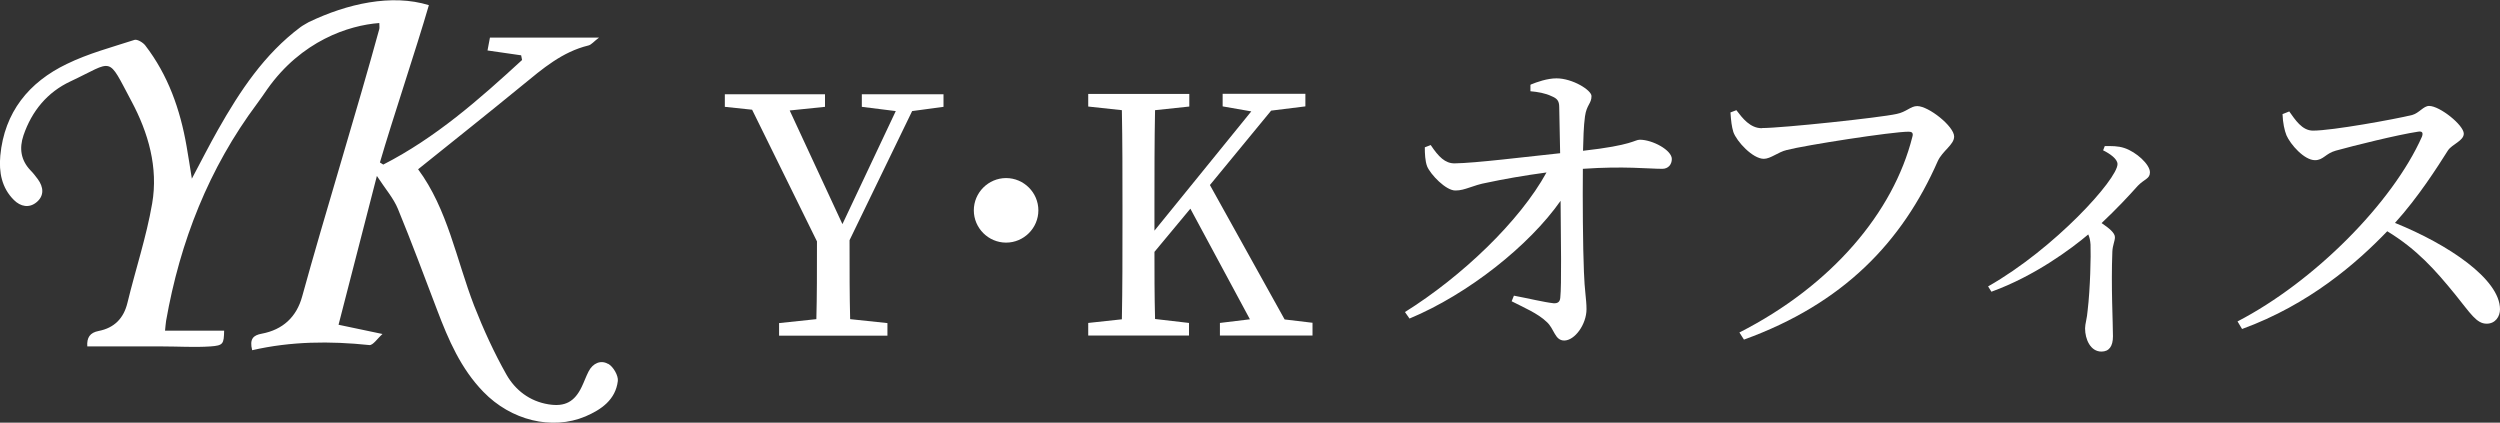
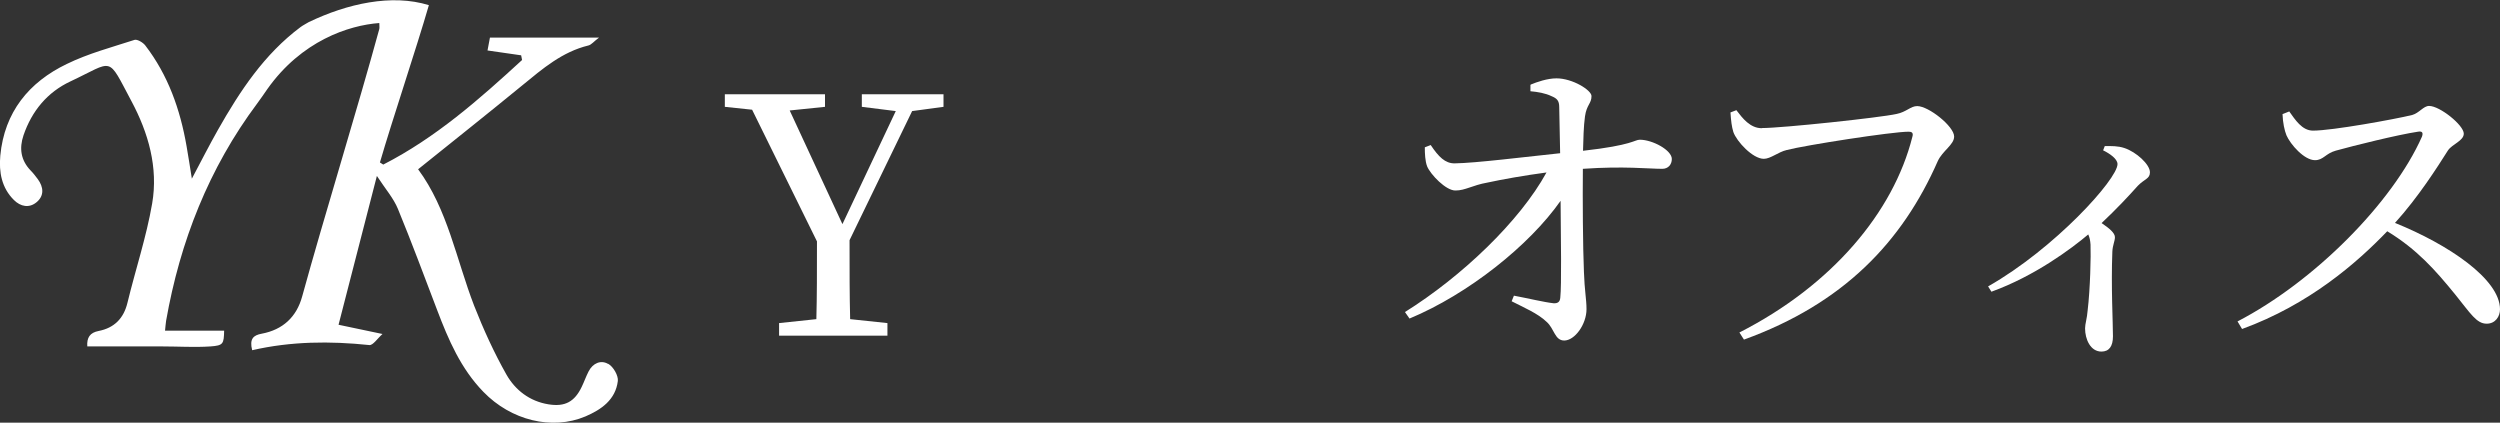
<svg xmlns="http://www.w3.org/2000/svg" id="_レイヤー_2" viewBox="0 0 164.97 27.89">
  <rect x="0" y="0" width="164.97" height="27.89" fill="#333333" stroke="none" />
  <defs>
    <style>.cls-1{fill:#fff;}</style>
  </defs>
  <g id="_レイヤー_1-2">
    <path class="cls-1" d="M40.12,24.01c-.47-.27-1-.05-1.28.5-.17.33-.29.68-.45,1.01-.47.99-1.11,1.34-2.2,1.16-1.24-.2-2.19-.94-2.77-1.96-.82-1.45-1.52-2.99-2.13-4.54-1.18-3.06-1.75-6.38-3.7-9.01,2.33-1.87,4.62-3.69,6.89-5.55,1.33-1.09,2.62-2.2,4.35-2.62.2-.05.35-.26.7-.52h-7.2c-.05.29-.11.56-.16.85.77.11,1.5.21,2.22.32.02.1.04.2.06.31-2.83,2.6-5.7,5.13-9.16,6.9-.07-.05-.14-.09-.22-.14.81-2.79,2.4-7.51,3.23-10.38-2.45-.76-5.39-.1-7.93,1.12-.12.06-.28.17-.31.18,0,0-.16.09-.22.14-2.4,1.79-4.01,4.23-5.46,6.79-.57,1.01-1.09,2.03-1.72,3.22-.14-.84-.23-1.5-.35-2.15-.42-2.42-1.22-4.69-2.73-6.65-.15-.19-.52-.41-.7-.36-1.51.49-3.06.9-4.47,1.59C1.91,5.42.29,7.4.02,10.27c-.1,1.09.09,2.13.9,2.93.43.43,1.01.56,1.51.13.5-.43.44-.99.07-1.5-.15-.2-.3-.4-.48-.58-.65-.68-.76-1.46-.47-2.32.55-1.61,1.58-2.85,3.1-3.56,2.9-1.36,2.4-1.74,4.02,1.3,1.12,2.09,1.78,4.39,1.37,6.76-.38,2.21-1.1,4.36-1.63,6.55-.25,1.04-.88,1.66-1.9,1.86-.58.11-.79.44-.75,1.02,1.71,0,3.34,0,4.97,0,1.05,0,2.11.07,3.16,0,.85-.06.88-.17.9-1.04h-3.9c.03-.27.04-.46.07-.65.92-5.23,2.82-10.07,6.01-14.34.23-.31.45-.63.67-.95h0c2.25-3.18,5.36-4.21,7.39-4.36,0,.18.02.29,0,.39-1.43,5.24-3.65,12.41-5.09,17.65-.37,1.36-1.28,2.2-2.67,2.46-.55.1-.82.34-.63,1.09,2.57-.59,5.14-.61,7.73-.34.24.03.54-.44.87-.73-1.1-.23-1.94-.41-2.9-.61.85-3.3,1.66-6.43,2.53-9.82.56.86,1.1,1.47,1.39,2.18.91,2.21,1.74,4.45,2.59,6.68.74,1.95,1.56,3.86,3.05,5.39,1.82,1.88,4.52,2.55,6.73,1.62,1.05-.45,1.99-1.1,2.14-2.34.04-.36-.3-.94-.63-1.13Z" />
    <path class="cls-1" d="M56.06,15.84c0,2.04,0,3.65.04,5.22l2.46.26v.83h-7.15v-.83l2.46-.26c.04-1.52.04-3.11.04-5.13l-4.28-8.69-1.8-.19v-.83h6.61v.83l-2.33.24,3.48,7.5,3.52-7.46-2.24-.28v-.83h5.39v.83l-2.07.28-4.13,8.52Z" />
-     <path class="cls-1" d="M66.39,16.01c-1.17,0-2.13-.96-2.13-2.13s.96-2.13,2.13-2.13,2.13.96,2.13,2.13-.96,2.13-2.13,2.13Z" />
-     <path class="cls-1" d="M86.61,21.31v.83h-6.11v-.83l1.98-.24-3.93-7.3-2.37,2.85c0,1.33,0,2.85.04,4.43l2.24.26v.83h-6.65v-.83l2.22-.24c.04-2.09.04-4.17.04-6.3v-1.18c0-2.13,0-4.24-.04-6.32l-2.22-.24v-.83h6.67v.83l-2.26.24c-.04,2.06-.04,4.19-.04,6.32v1.63l6.39-7.87-1.89-.33v-.83h5.46v.83l-2.26.28-4.04,4.91,4.93,8.87,1.85.22Z" />
    <path class="cls-1" d="M101.01,5.58c.41-.17,1.1-.41,1.7-.41,1.06,0,2.31.78,2.31,1.17,0,.5-.32.56-.43,1.34-.09.63-.11,1.53-.13,2.27,3.3-.37,3.39-.73,3.75-.73.84,0,2.11.69,2.11,1.27,0,.37-.24.65-.63.65-.93,0-2.52-.19-5.24,0-.02,1.92,0,5.2.07,6.8.04,1.23.17,1.81.17,2.46,0,1.01-.78,2.07-1.47,2.07-.63,0-.65-.78-1.16-1.23-.58-.56-1.51-.95-2.31-1.36l.15-.37c.91.17,1.98.43,2.61.5.28.02.43-.09.45-.37.09-.84.04-3.82.02-6.39-2.05,2.93-6.08,6.15-9.97,7.77l-.3-.43c3.73-2.33,7.57-5.98,9.34-9.21-1.49.2-2.89.45-3.91.67-.97.17-1.45.52-2.09.52-.63.02-1.66-1.06-1.88-1.6-.13-.35-.15-.84-.15-1.25l.39-.15c.52.78.95,1.21,1.57,1.21,1.42-.02,4.66-.43,6.97-.67-.02-1.06-.04-2.31-.06-3.04,0-.43-.15-.58-.52-.73-.39-.19-.91-.28-1.38-.32v-.41Z" />
    <path class="cls-1" d="M116.26,8.45c1.36,0,7.83-.69,8.89-.93.65-.13.93-.52,1.36-.52.76,0,2.44,1.34,2.44,2.01,0,.54-.76.93-1.08,1.62-2.35,5.35-6.24,9.41-12.79,11.78l-.3-.47c6.11-3.11,10.16-7.94,11.41-12.9.09-.28-.04-.35-.24-.35-1.1,0-6.82.89-8.05,1.21-.56.13-1.06.58-1.51.58-.73,0-1.79-1.14-2.01-1.77-.11-.37-.15-.71-.19-1.29l.39-.15c.41.54.91,1.19,1.68,1.19Z" />
    <path class="cls-1" d="M138.92,9.64c.41,0,.82-.02,1.27.13.78.26,1.68,1.08,1.68,1.6,0,.43-.35.43-.8.89-.58.65-1.38,1.51-2.39,2.46.5.34.88.65.88.93,0,.26-.15.52-.17.95-.09,2.31.04,4.7.04,5.59,0,.67-.26,1.01-.76,1.01-.73,0-1.08-.82-1.08-1.53,0-.3.13-.65.17-1.19.17-1.42.22-3.6.19-4.34-.02-.28-.06-.47-.15-.67-1.1.93-3.52,2.74-6.39,3.78l-.22-.35c4.4-2.5,8.54-7.08,8.54-8.07,0-.34-.5-.69-.95-.91l.11-.28Z" />
    <path class="cls-1" d="M151.06,7.35c.39.54.84,1.27,1.57,1.27,1.27,0,5.39-.75,6.54-1.03.47-.13.75-.6,1.12-.6.71,0,2.29,1.27,2.29,1.83,0,.47-.76.69-1.04,1.1-.71,1.12-1.96,3.09-3.5,4.79,3.52,1.42,6.93,3.71,6.93,5.7,0,.47-.3.95-.88.95-.67,0-1.06-.67-2.07-1.92-1.32-1.62-2.52-2.98-4.49-4.18-2.01,2.09-5.14,4.83-9.58,6.45l-.3-.5c5.07-2.63,10.23-7.83,12.17-12.19.11-.3-.02-.37-.26-.33-1.34.2-4.27.93-5.42,1.25-.69.19-.82.63-1.38.63-.71,0-1.62-1.04-1.88-1.64-.13-.32-.24-.82-.26-1.4l.43-.17Z" />
  </g>
</svg>